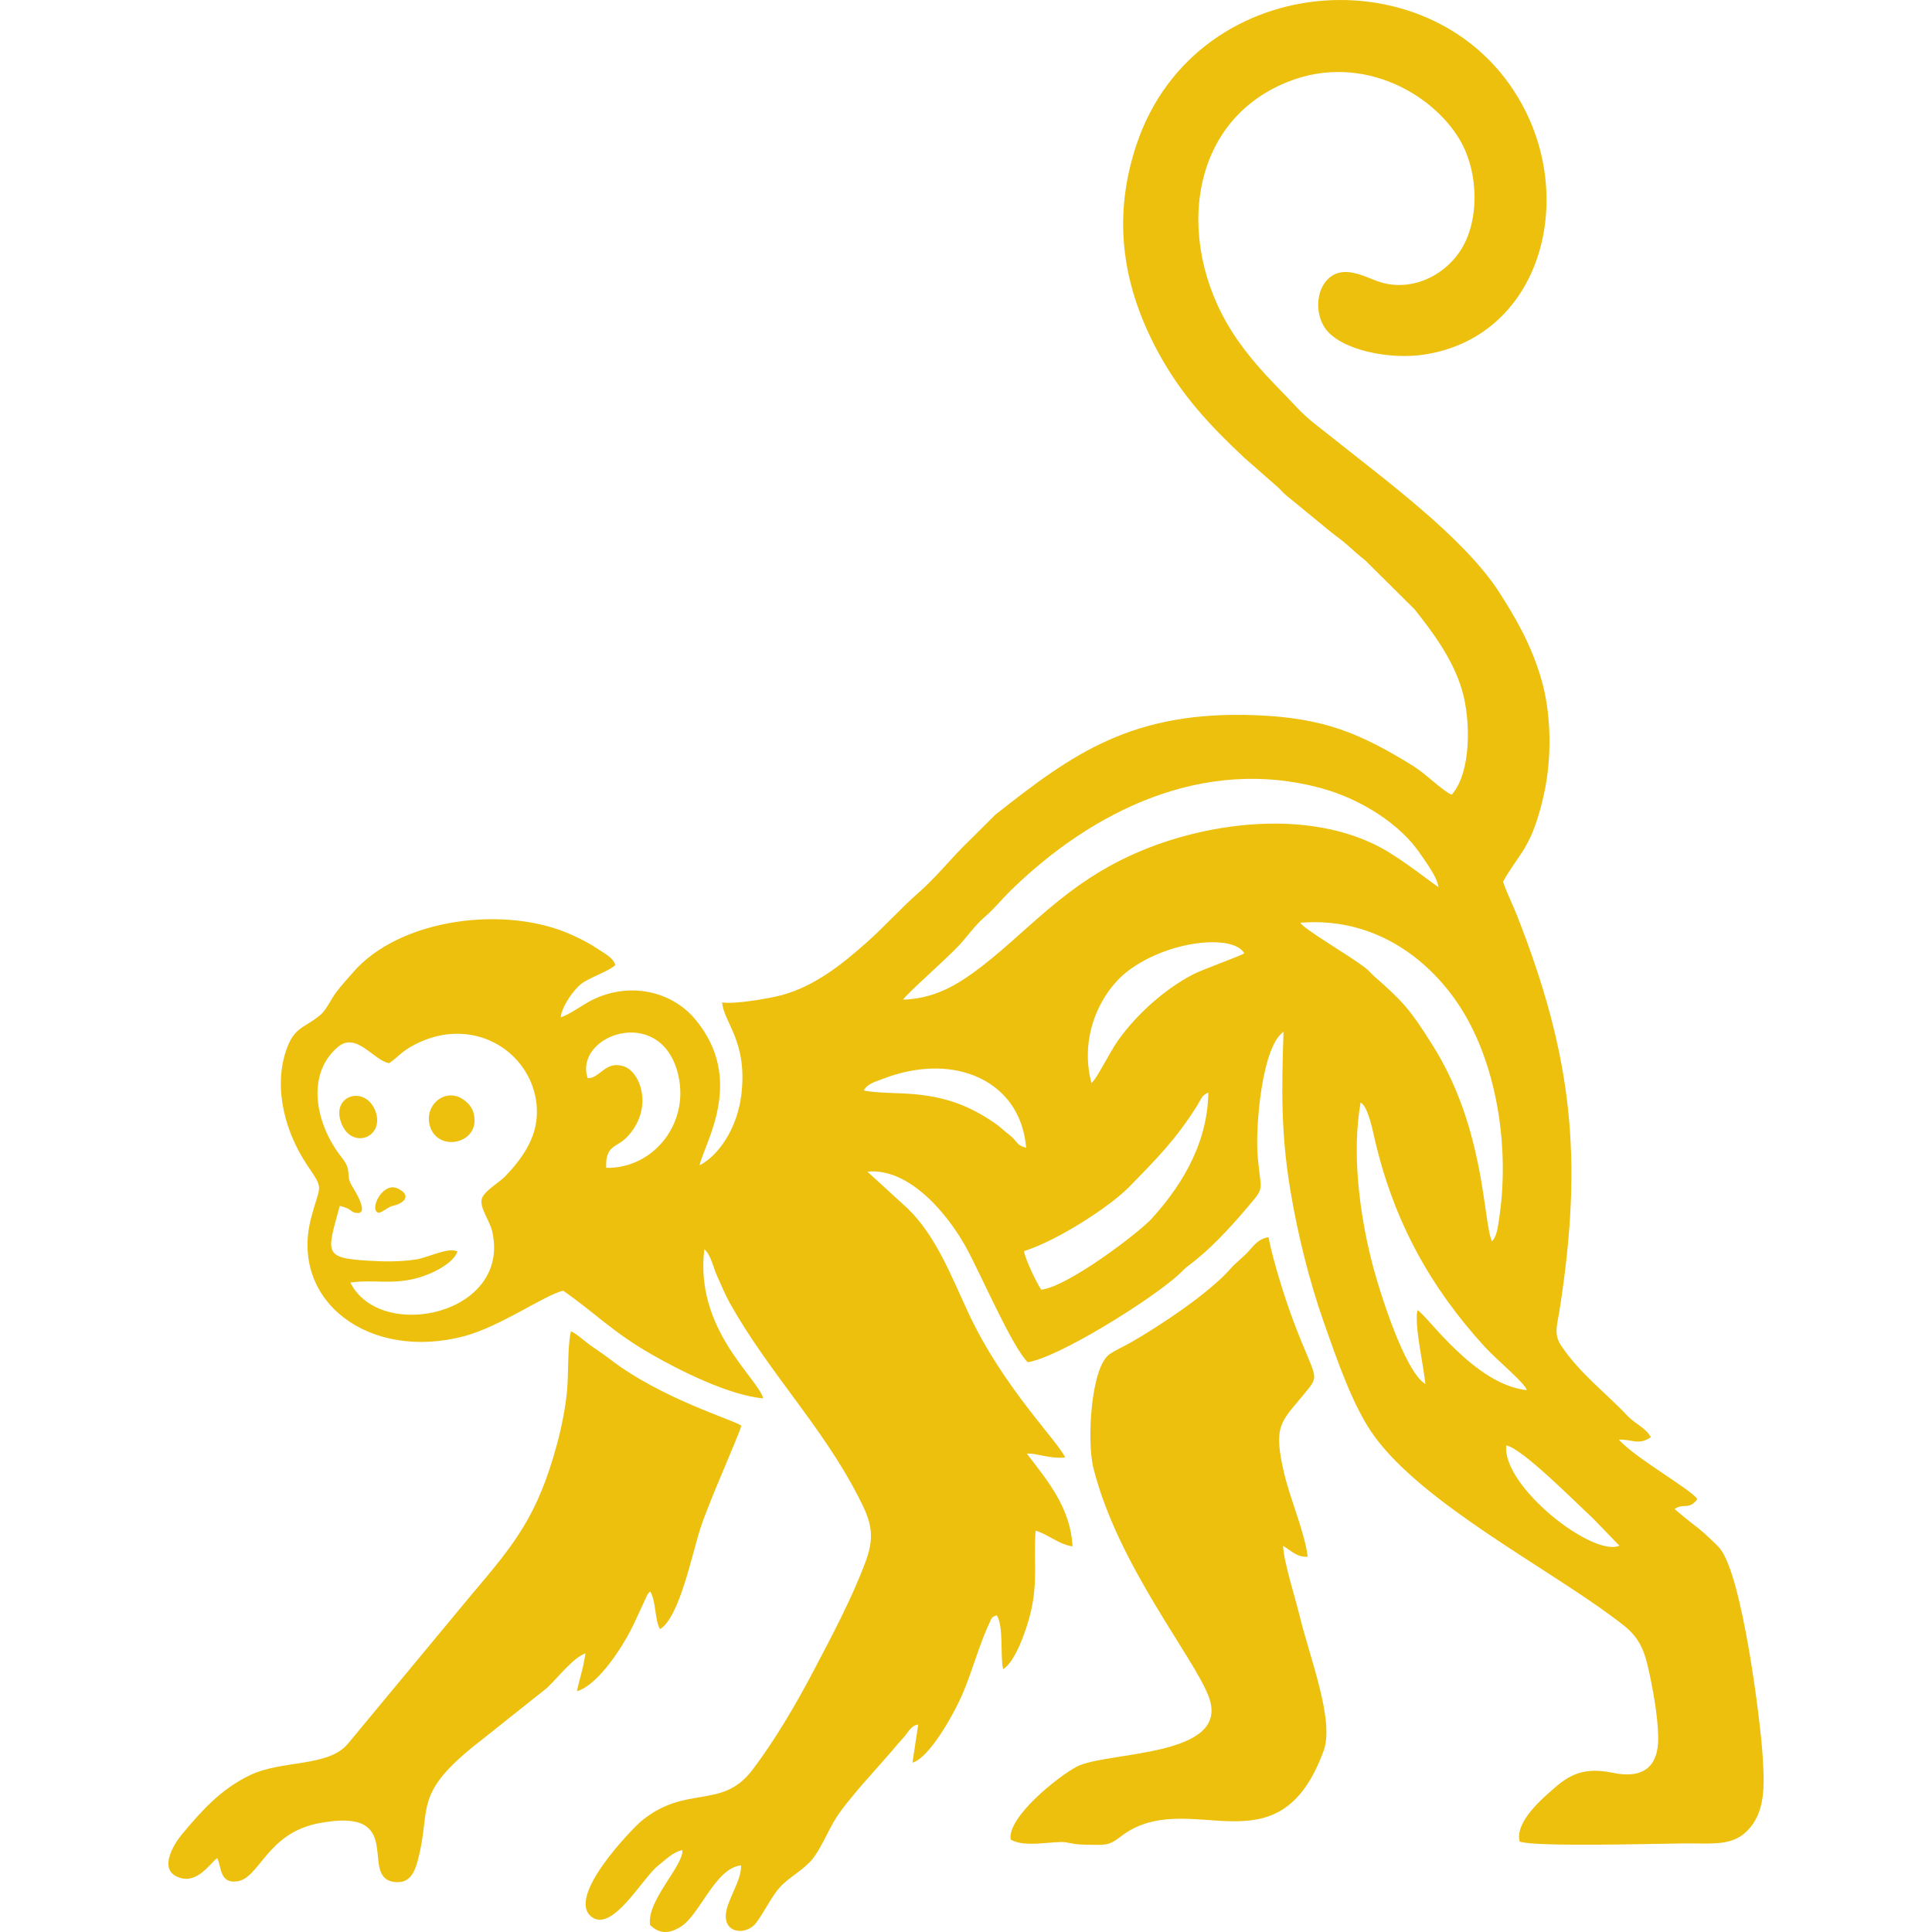
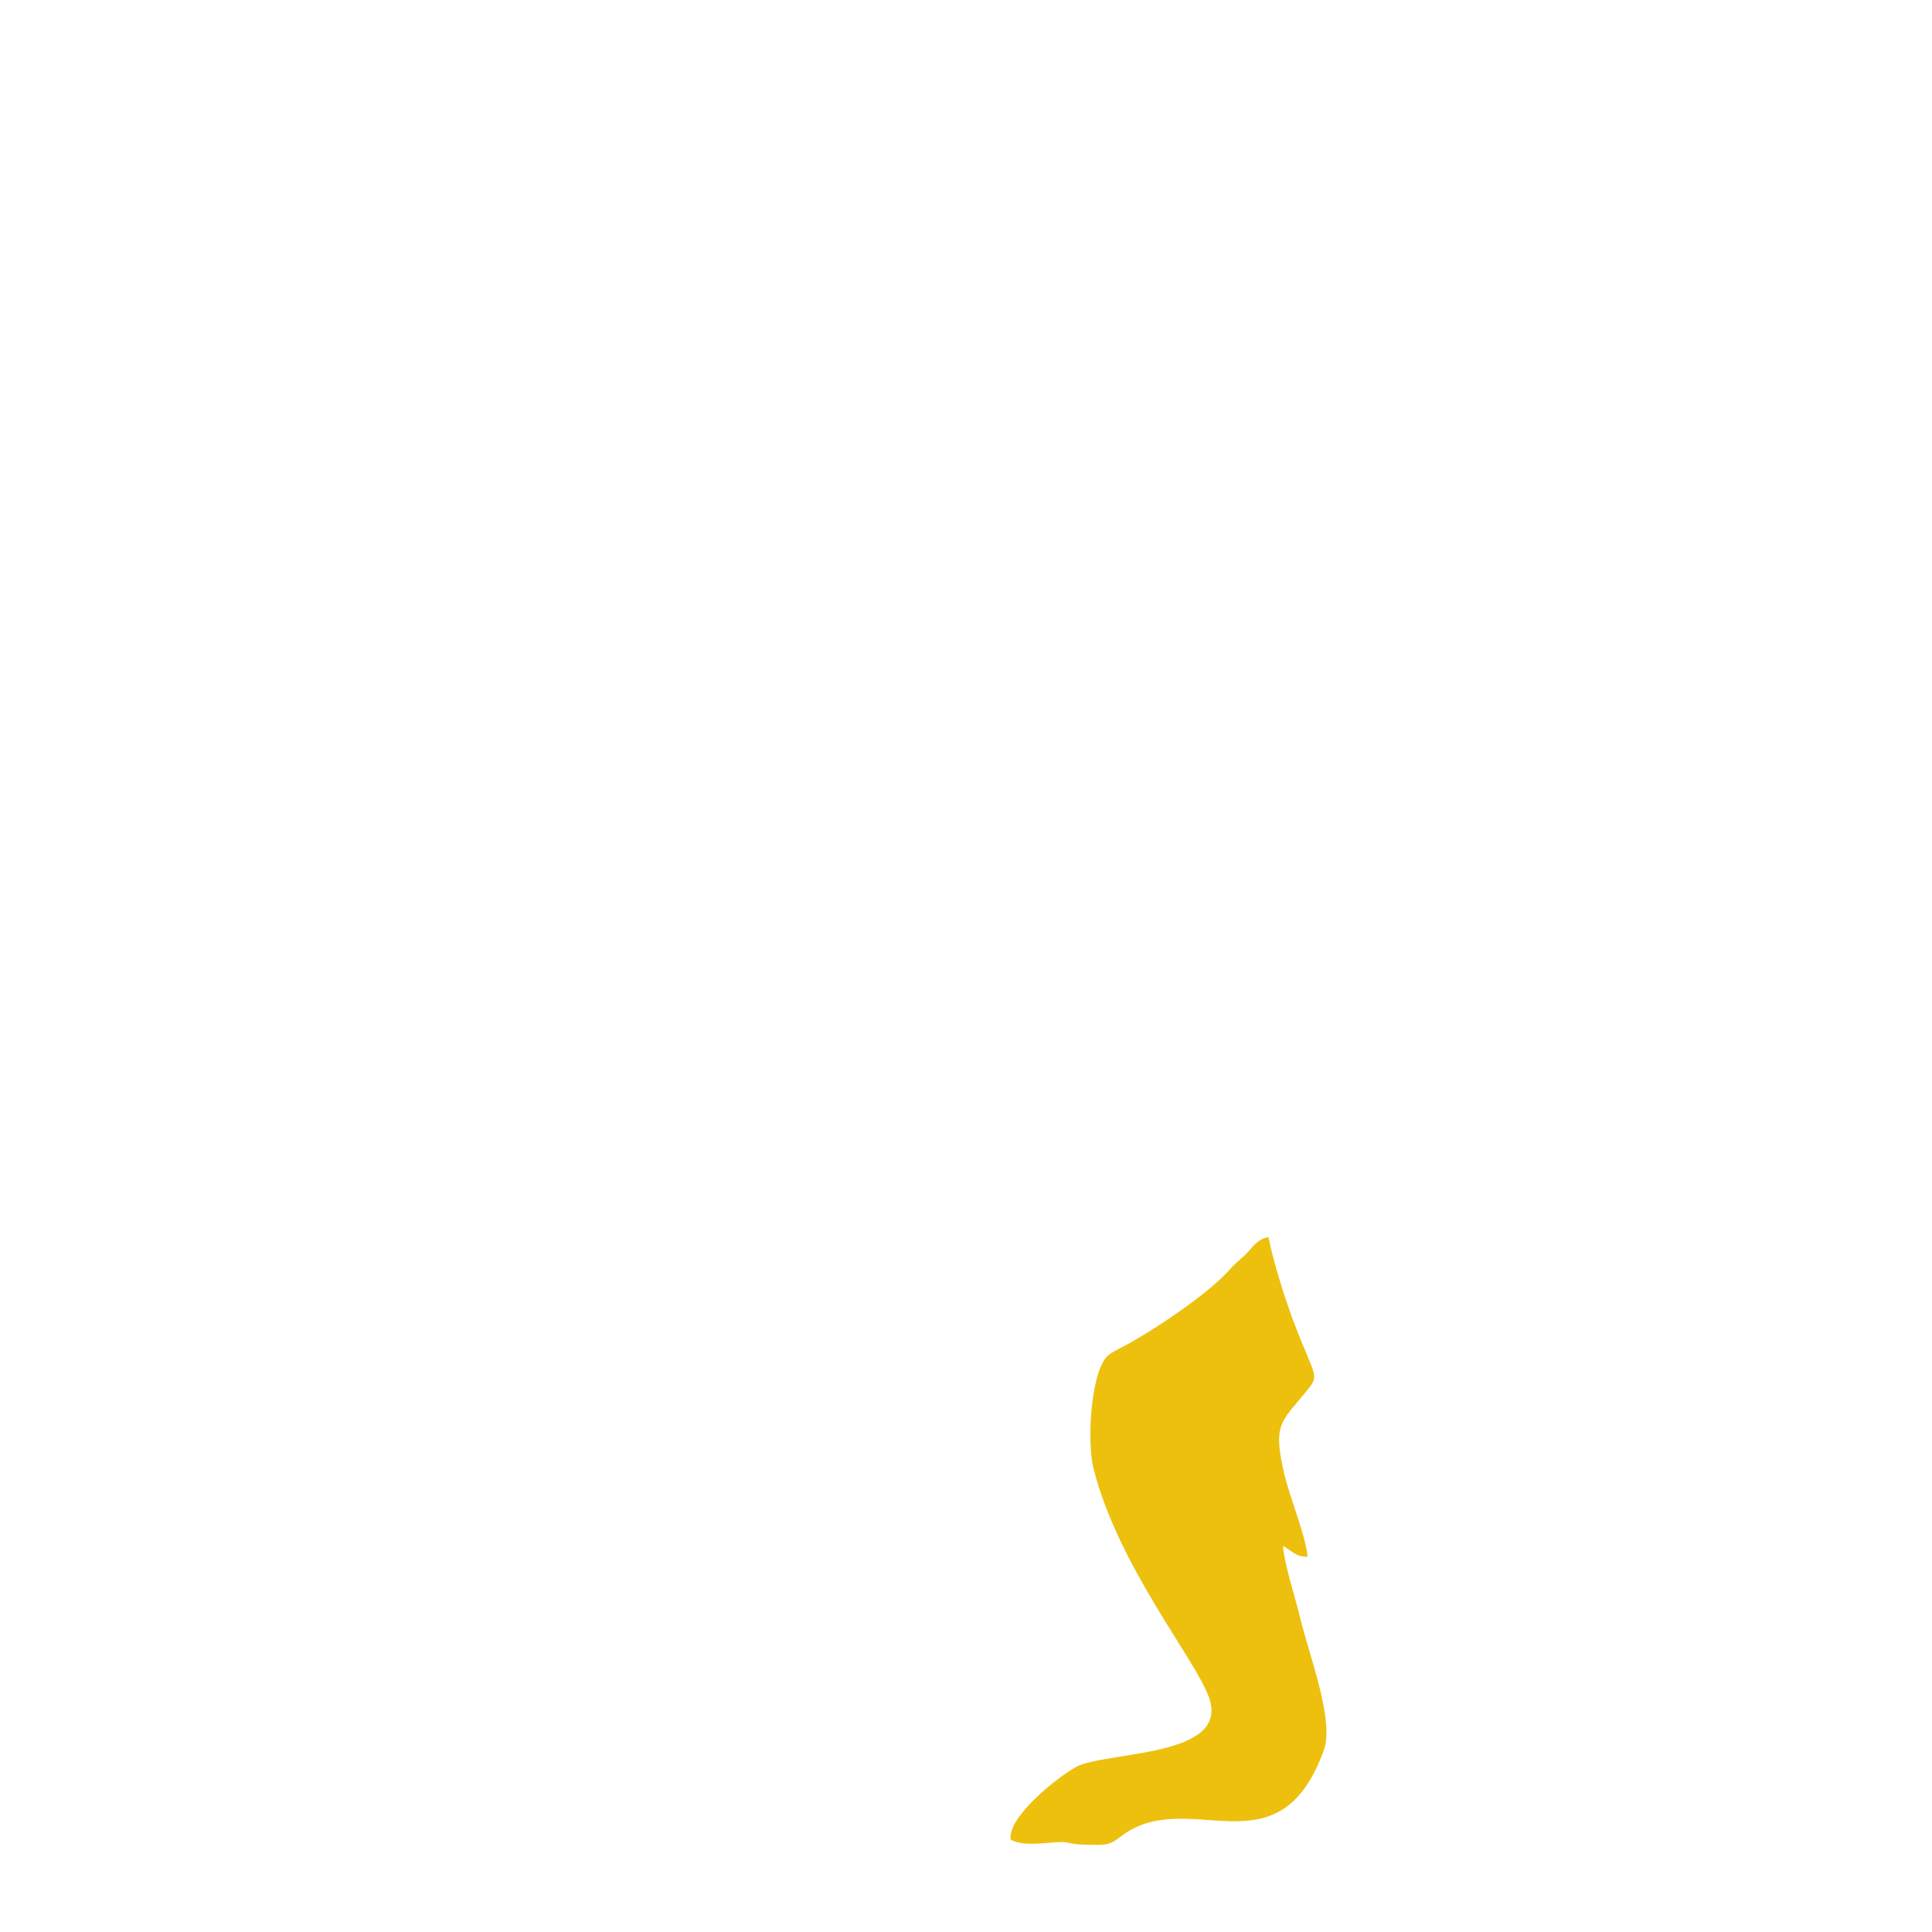
<svg xmlns="http://www.w3.org/2000/svg" xml:space="preserve" width="60px" height="60px" version="1.1" style="shape-rendering:geometricPrecision; text-rendering:geometricPrecision; image-rendering:optimizeQuality; fill-rule:evenodd; clip-rule:evenodd" viewBox="0 0 60 60">
  <defs>
    <style type="text/css"> .fil0 {fill:#EDC00E} </style>
  </defs>
  <g id="Layer_x0020_1">
    <g id="_2598379507056">
-       <path class="fil0" d="M14.958 37.248c-0.057,0.273 0.251,0.661 0.327,0.992 0.598,2.593 -3.478,3.455 -4.404,1.591 0.723,-0.103 1.244,0.071 2.037,-0.129 0.455,-0.115 1.169,-0.456 1.288,-0.838 -0.29,-0.14 -0.904,0.19 -1.284,0.249 -0.49,0.077 -1.001,0.069 -1.505,0.038 -1.402,-0.086 -1.254,-0.26 -0.865,-1.701 0.412,0.099 0.309,0.196 0.525,0.22 0.414,0.047 -0.07,-0.715 -0.146,-0.841 -0.219,-0.363 0.028,-0.445 -0.32,-0.885 -0.812,-1.026 -1.121,-2.567 -0.125,-3.423 0.576,-0.494 1.092,0.394 1.598,0.499 0.308,-0.213 0.375,-0.361 0.79,-0.575 0.313,-0.162 0.671,-0.291 1.067,-0.328 1.669,-0.159 2.913,1.249 2.712,2.719 -0.104,0.755 -0.648,1.371 -0.989,1.721 -0.153,0.157 -0.656,0.447 -0.706,0.691zm8.745 6.181c-0.18,-0.655 -2.13,-2.135 -1.83,-4.634 0.206,0.172 0.285,0.587 0.393,0.822 0.137,0.298 0.252,0.589 0.404,0.86 1.2,2.138 2.863,3.819 3.982,5.996 0.361,0.703 0.547,1.152 0.246,1.98 -0.417,1.145 -1.09,2.407 -1.626,3.425 -0.588,1.117 -1.224,2.188 -1.903,3.085 -0.955,1.262 -2.056,0.44 -3.454,1.593 -0.226,0.186 -2.395,2.383 -1.522,2.988 0.653,0.452 1.582,-1.257 2.054,-1.612 0.19,-0.144 0.47,-0.437 0.748,-0.472 0.018,0.502 -1.121,1.577 -1.006,2.323 0.286,0.279 0.591,0.282 0.958,0.05 0.594,-0.376 1.069,-1.821 1.866,-1.902 0.021,0.426 -0.36,0.972 -0.452,1.397 -0.159,0.73 0.614,0.801 0.927,0.381 0.26,-0.347 0.47,-0.815 0.747,-1.115 0.278,-0.3 0.729,-0.526 1,-0.863 0.245,-0.304 0.463,-0.826 0.678,-1.188 0.236,-0.395 0.517,-0.698 0.808,-1.056l0.873 -0.989c0.2,-0.223 0.259,-0.316 0.447,-0.514 0.165,-0.174 0.245,-0.404 0.475,-0.425l-0.179 1.182c0.542,-0.155 1.297,-1.549 1.525,-2.064 0.324,-0.735 0.522,-1.538 0.861,-2.264 0.09,-0.192 0.065,-0.183 0.232,-0.251 0.219,0.36 0.103,1.202 0.195,1.673 0.371,-0.197 0.733,-1.228 0.859,-1.76 0.228,-0.962 0.087,-1.61 0.151,-2.539 0.406,0.12 0.694,0.413 1.147,0.49 -0.055,-1.182 -0.756,-2.021 -1.418,-2.882 0.291,-0.027 0.676,0.166 1.19,0.119 -0.223,-0.504 -1.932,-2.182 -3.006,-4.491 -0.537,-1.155 -0.998,-2.373 -1.878,-3.236l-1.258 -1.15c1.325,-0.129 2.524,1.369 3.064,2.35 0.46,0.837 1.431,3.096 1.916,3.569 0.96,-0.147 3.824,-1.934 4.688,-2.721 0.158,-0.144 0.155,-0.168 0.314,-0.286 0.631,-0.468 1.241,-1.122 1.757,-1.729 0.635,-0.748 0.482,-0.494 0.383,-1.649 -0.08,-0.938 0.135,-3.431 0.802,-3.875 -0.06,1.771 -0.082,3.121 0.203,4.864 0.231,1.411 0.596,2.867 1.039,4.129 0.431,1.224 0.92,2.668 1.59,3.581 1.521,2.074 5.277,4.027 7.389,5.597 0.542,0.402 0.881,0.637 1.085,1.5 0.149,0.636 0.321,1.562 0.33,2.237 0.013,0.921 -0.476,1.297 -1.398,1.105 -0.909,-0.189 -1.357,0.05 -1.885,0.522 -0.259,0.231 -1.18,0.99 -1.02,1.611 0.453,0.175 4.286,0.065 5.101,0.058 0.946,-0.007 1.574,0.106 2.07,-0.506 0.468,-0.578 0.428,-1.363 0.376,-2.205 -0.068,-1.098 -0.633,-5.612 -1.33,-6.45 -0.115,-0.138 -0.515,-0.511 -0.684,-0.64 -0.239,-0.182 -0.53,-0.416 -0.72,-0.585 0.289,-0.196 0.443,0.044 0.705,-0.305 -0.143,-0.27 -1.946,-1.286 -2.436,-1.848 0.409,-0.02 0.6,0.189 0.991,-0.075 -0.136,-0.277 -0.497,-0.425 -0.719,-0.659 -0.715,-0.759 -1.482,-1.314 -2.07,-2.195 -0.236,-0.354 -0.114,-0.642 -0.039,-1.13 0.731,-4.697 0.39,-7.853 -1.33,-12.228 -0.146,-0.37 -0.309,-0.677 -0.431,-1.041 0.502,-0.906 0.894,-1.022 1.272,-2.724 0.25,-1.127 0.231,-2.511 -0.092,-3.595 -0.316,-1.063 -0.779,-1.859 -1.299,-2.67 -1.097,-1.708 -3.603,-3.535 -5.181,-4.8 -0.404,-0.324 -0.748,-0.561 -1.103,-0.94 -0.689,-0.733 -1.248,-1.24 -1.855,-2.112 -1.911,-2.742 -1.656,-6.688 1.547,-7.989 2.375,-0.964 4.683,0.444 5.455,1.948 0.479,0.934 0.514,2.298 -0.012,3.193 -0.53,0.9 -1.662,1.427 -2.696,1.016 -0.509,-0.203 -1.065,-0.458 -1.487,-0.029 -0.349,0.355 -0.386,1.033 -0.092,1.487 0.446,0.69 2.001,1.025 3.145,0.837 3.442,-0.565 4.599,-4.498 3.115,-7.516 -2.463,-5.01 -10.232,-4.577 -12.101,1.003 -0.796,2.38 -0.372,4.499 0.655,6.414 0.734,1.366 1.619,2.298 2.668,3.288l1.088 0.956c0.111,0.104 0.117,0.135 0.241,0.236l1.355 1.111c0.232,0.191 0.346,0.253 0.568,0.453 0.142,0.129 0.355,0.32 0.519,0.444l1.539 1.526c0.51,0.643 1.172,1.498 1.472,2.495 0.29,0.968 0.285,2.601 -0.317,3.267 -0.339,-0.162 -0.792,-0.646 -1.207,-0.901 -1.639,-1.01 -2.759,-1.484 -4.864,-1.568 -3.857,-0.155 -5.717,1.209 -8.097,3.087l-0.813 0.808c-0.542,0.517 -1.01,1.122 -1.572,1.614 -0.582,0.511 -1.038,1.036 -1.627,1.559 -0.746,0.661 -1.599,1.351 -2.639,1.628 -0.401,0.107 -1.474,0.287 -1.836,0.222 0.041,0.619 0.795,1.201 0.596,2.864 -0.122,1.021 -0.686,1.882 -1.298,2.196 0.172,-0.731 1.413,-2.65 -0.115,-4.512 -0.735,-0.896 -2.044,-1.201 -3.213,-0.626 -0.312,0.153 -0.712,0.465 -0.987,0.54 0.057,-0.389 0.43,-0.865 0.621,-1.022 0.257,-0.211 0.906,-0.414 1.079,-0.603 -0.069,-0.232 -0.355,-0.369 -0.569,-0.512 -0.257,-0.172 -0.447,-0.265 -0.74,-0.402 -2.063,-0.965 -5.407,-0.538 -6.854,1.164 -0.173,0.204 -0.34,0.373 -0.522,0.62 -0.147,0.199 -0.293,0.527 -0.467,0.675 -0.512,0.435 -0.828,0.357 -1.083,1.142 -0.389,1.195 0.006,2.546 0.66,3.523 0.545,0.815 0.409,0.564 0.125,1.653 -0.67,2.574 1.801,4.445 4.752,3.667 1.123,-0.297 2.494,-1.274 3.077,-1.414 0.999,0.695 1.537,1.289 2.752,1.982 0.83,0.474 2.365,1.261 3.462,1.364zm11.372 -6.576c0.839,-0.863 1.43,-1.445 2.107,-2.522 0.134,-0.215 0.136,-0.314 0.344,-0.401 -0.025,1.743 -1.001,3.077 -1.759,3.916 -0.37,0.408 -2.573,2.104 -3.429,2.206 -0.155,-0.224 -0.486,-0.923 -0.538,-1.196 1.073,-0.343 2.687,-1.399 3.275,-2.003zm7.515 2.281c-0.372,-1.488 -0.61,-3.338 -0.336,-4.892 0.242,0.111 0.392,0.948 0.47,1.27 0.597,2.469 1.707,4.474 3.374,6.301 0.406,0.444 1.267,1.141 1.317,1.359 -1.629,-0.171 -3.101,-2.338 -3.395,-2.484 -0.102,0.465 0.192,1.73 0.247,2.294 -0.643,-0.381 -1.436,-2.885 -1.677,-3.848zm-15.762 -5.27c0.105,-0.206 0.341,-0.263 0.62,-0.37 0.832,-0.319 1.794,-0.432 2.652,-0.146 0.949,0.317 1.664,1.085 1.768,2.297 -0.323,-0.083 -0.256,-0.202 -0.532,-0.409 -0.179,-0.134 -0.267,-0.24 -0.467,-0.374 -0.79,-0.535 -1.493,-0.791 -2.486,-0.883 -0.41,-0.038 -1.249,-0.032 -1.555,-0.115zm-5.793 -0.591c0.438,1.561 -0.72,3.025 -2.208,2.995 -0.034,-0.714 0.318,-0.615 0.644,-0.955 0.836,-0.873 0.431,-2.013 -0.089,-2.194 -0.578,-0.201 -0.756,0.382 -1.132,0.365 -0.433,-1.324 2.202,-2.29 2.785,-0.211zm12.86 0.358c-0.397,-1.505 0.336,-2.858 1.112,-3.459 1.265,-0.98 3.306,-1.168 3.634,-0.566 -0.091,0.072 -1.282,0.499 -1.568,0.644 -0.878,0.447 -1.772,1.247 -2.342,2.05 -0.304,0.428 -0.662,1.204 -0.836,1.331zm10.605 -1.156c-0.713,-1.139 -0.945,-1.383 -1.819,-2.153 -0.127,-0.112 -0.141,-0.157 -0.276,-0.262 -0.537,-0.414 -1.939,-1.217 -2.019,-1.404 2.591,-0.207 4.359,1.476 5.204,3.026 0.939,1.722 1.271,4.063 0.978,6.086 -0.048,0.327 -0.079,0.643 -0.236,0.78 -0.279,-0.637 -0.203,-3.471 -1.832,-6.073zm-16.456 -1.43c0.128,-0.194 1.325,-1.246 1.721,-1.666 0.284,-0.3 0.493,-0.62 0.798,-0.886 0.352,-0.306 0.507,-0.526 0.835,-0.847 2.512,-2.451 5.973,-4.183 9.668,-3.158 1.212,0.337 2.418,1.108 3.033,2.015 0.167,0.246 0.527,0.718 0.575,1.045 -0.108,-0.047 -1.098,-0.851 -1.784,-1.22 -2.208,-1.188 -5.25,-0.817 -7.431,0.087 -2.426,1.004 -3.589,2.602 -5.228,3.79 -0.589,0.427 -1.274,0.814 -2.187,0.84zm22.249 16.959c-0.834,0.359 -3.652,-1.852 -3.514,-3.114 0.477,0.074 2.15,1.763 2.695,2.267l0.819 0.847z" />
-       <path class="fil0" d="M13.347 34.957c0.236,0.861 1.62,0.563 1.359,-0.395 -0.05,-0.182 -0.17,-0.311 -0.317,-0.415 -0.543,-0.384 -1.221,0.157 -1.042,0.81z" />
-       <path class="fil0" d="M10.584 34.836c0.299,0.893 1.364,0.506 1.084,-0.305 -0.287,-0.83 -1.37,-0.55 -1.084,0.305z" />
-       <path class="fil0" d="M17.307 44.817c-0.606,2.258 -1.32,3.125 -2.672,4.717l-3.842 4.633c-0.612,0.71 -2.041,0.493 -3.012,0.954 -0.94,0.446 -1.54,1.141 -2.128,1.842 -0.226,0.269 -0.724,1.04 -0.175,1.309 0.617,0.303 1.03,-0.395 1.266,-0.566 0.137,0.228 0.054,0.799 0.621,0.721 0.701,-0.097 0.916,-1.489 2.521,-1.802 2.776,-0.541 1.247,1.645 2.333,1.817 0.488,0.077 0.651,-0.272 0.753,-0.655 0.451,-1.689 -0.213,-2.056 2.003,-3.766l2.009 -1.599c0.315,-0.289 0.801,-0.932 1.198,-1.077 -0.077,0.524 -0.176,0.746 -0.266,1.179 0.688,-0.207 1.487,-1.465 1.806,-2.172l0.381 -0.824c0.058,-0.082 0.043,-0.06 0.092,-0.105 0.186,0.329 0.133,0.87 0.301,1.171 0.605,-0.354 0.993,-2.325 1.258,-3.139 0.279,-0.861 1.209,-2.91 1.267,-3.181 -0.232,-0.177 -2.469,-0.827 -4.073,-2.06 -0.22,-0.169 -0.381,-0.271 -0.599,-0.424 -0.193,-0.135 -0.438,-0.368 -0.616,-0.446 -0.107,0.409 -0.078,1.3 -0.118,1.787 -0.045,0.544 -0.17,1.172 -0.308,1.686z" />
      <path class="fil0" d="M33.959 45.602c0.769,3.042 3.144,5.889 3.586,7.109 0.68,1.878 -3.192,1.671 -4.111,2.156 -0.558,0.294 -2.16,1.564 -2.046,2.262 0.441,0.268 1.367,0.03 1.709,0.086 0.237,0.038 0.308,0.073 0.623,0.074 0.55,0.003 0.693,0.054 1.059,-0.234 2.105,-1.659 4.9,1.235 6.33,-2.69 0.341,-0.937 -0.438,-2.896 -0.757,-4.219 -0.133,-0.55 -0.484,-1.642 -0.505,-2.137 0.231,0.128 0.432,0.366 0.764,0.335 -0.086,-0.737 -0.545,-1.794 -0.731,-2.589 -0.35,-1.496 -0.1,-1.585 0.618,-2.459 0.53,-0.645 0.377,-0.387 -0.333,-2.277 -0.274,-0.73 -0.626,-1.862 -0.772,-2.597 -0.32,0.055 -0.448,0.253 -0.622,0.443 -0.193,0.21 -0.378,0.333 -0.552,0.531 -0.654,0.75 -2.15,1.748 -3.069,2.278 -0.202,0.117 -0.518,0.26 -0.696,0.386 -0.571,0.403 -0.711,2.685 -0.495,3.542z" />
-       <path class="fil0" d="M11.671 37.596c-0.106,-0.217 0.258,-0.875 0.668,-0.691 0.459,0.207 0.227,0.465 -0.141,0.544 -0.199,0.044 -0.434,0.337 -0.527,0.147z" />
    </g>
  </g>
</svg>